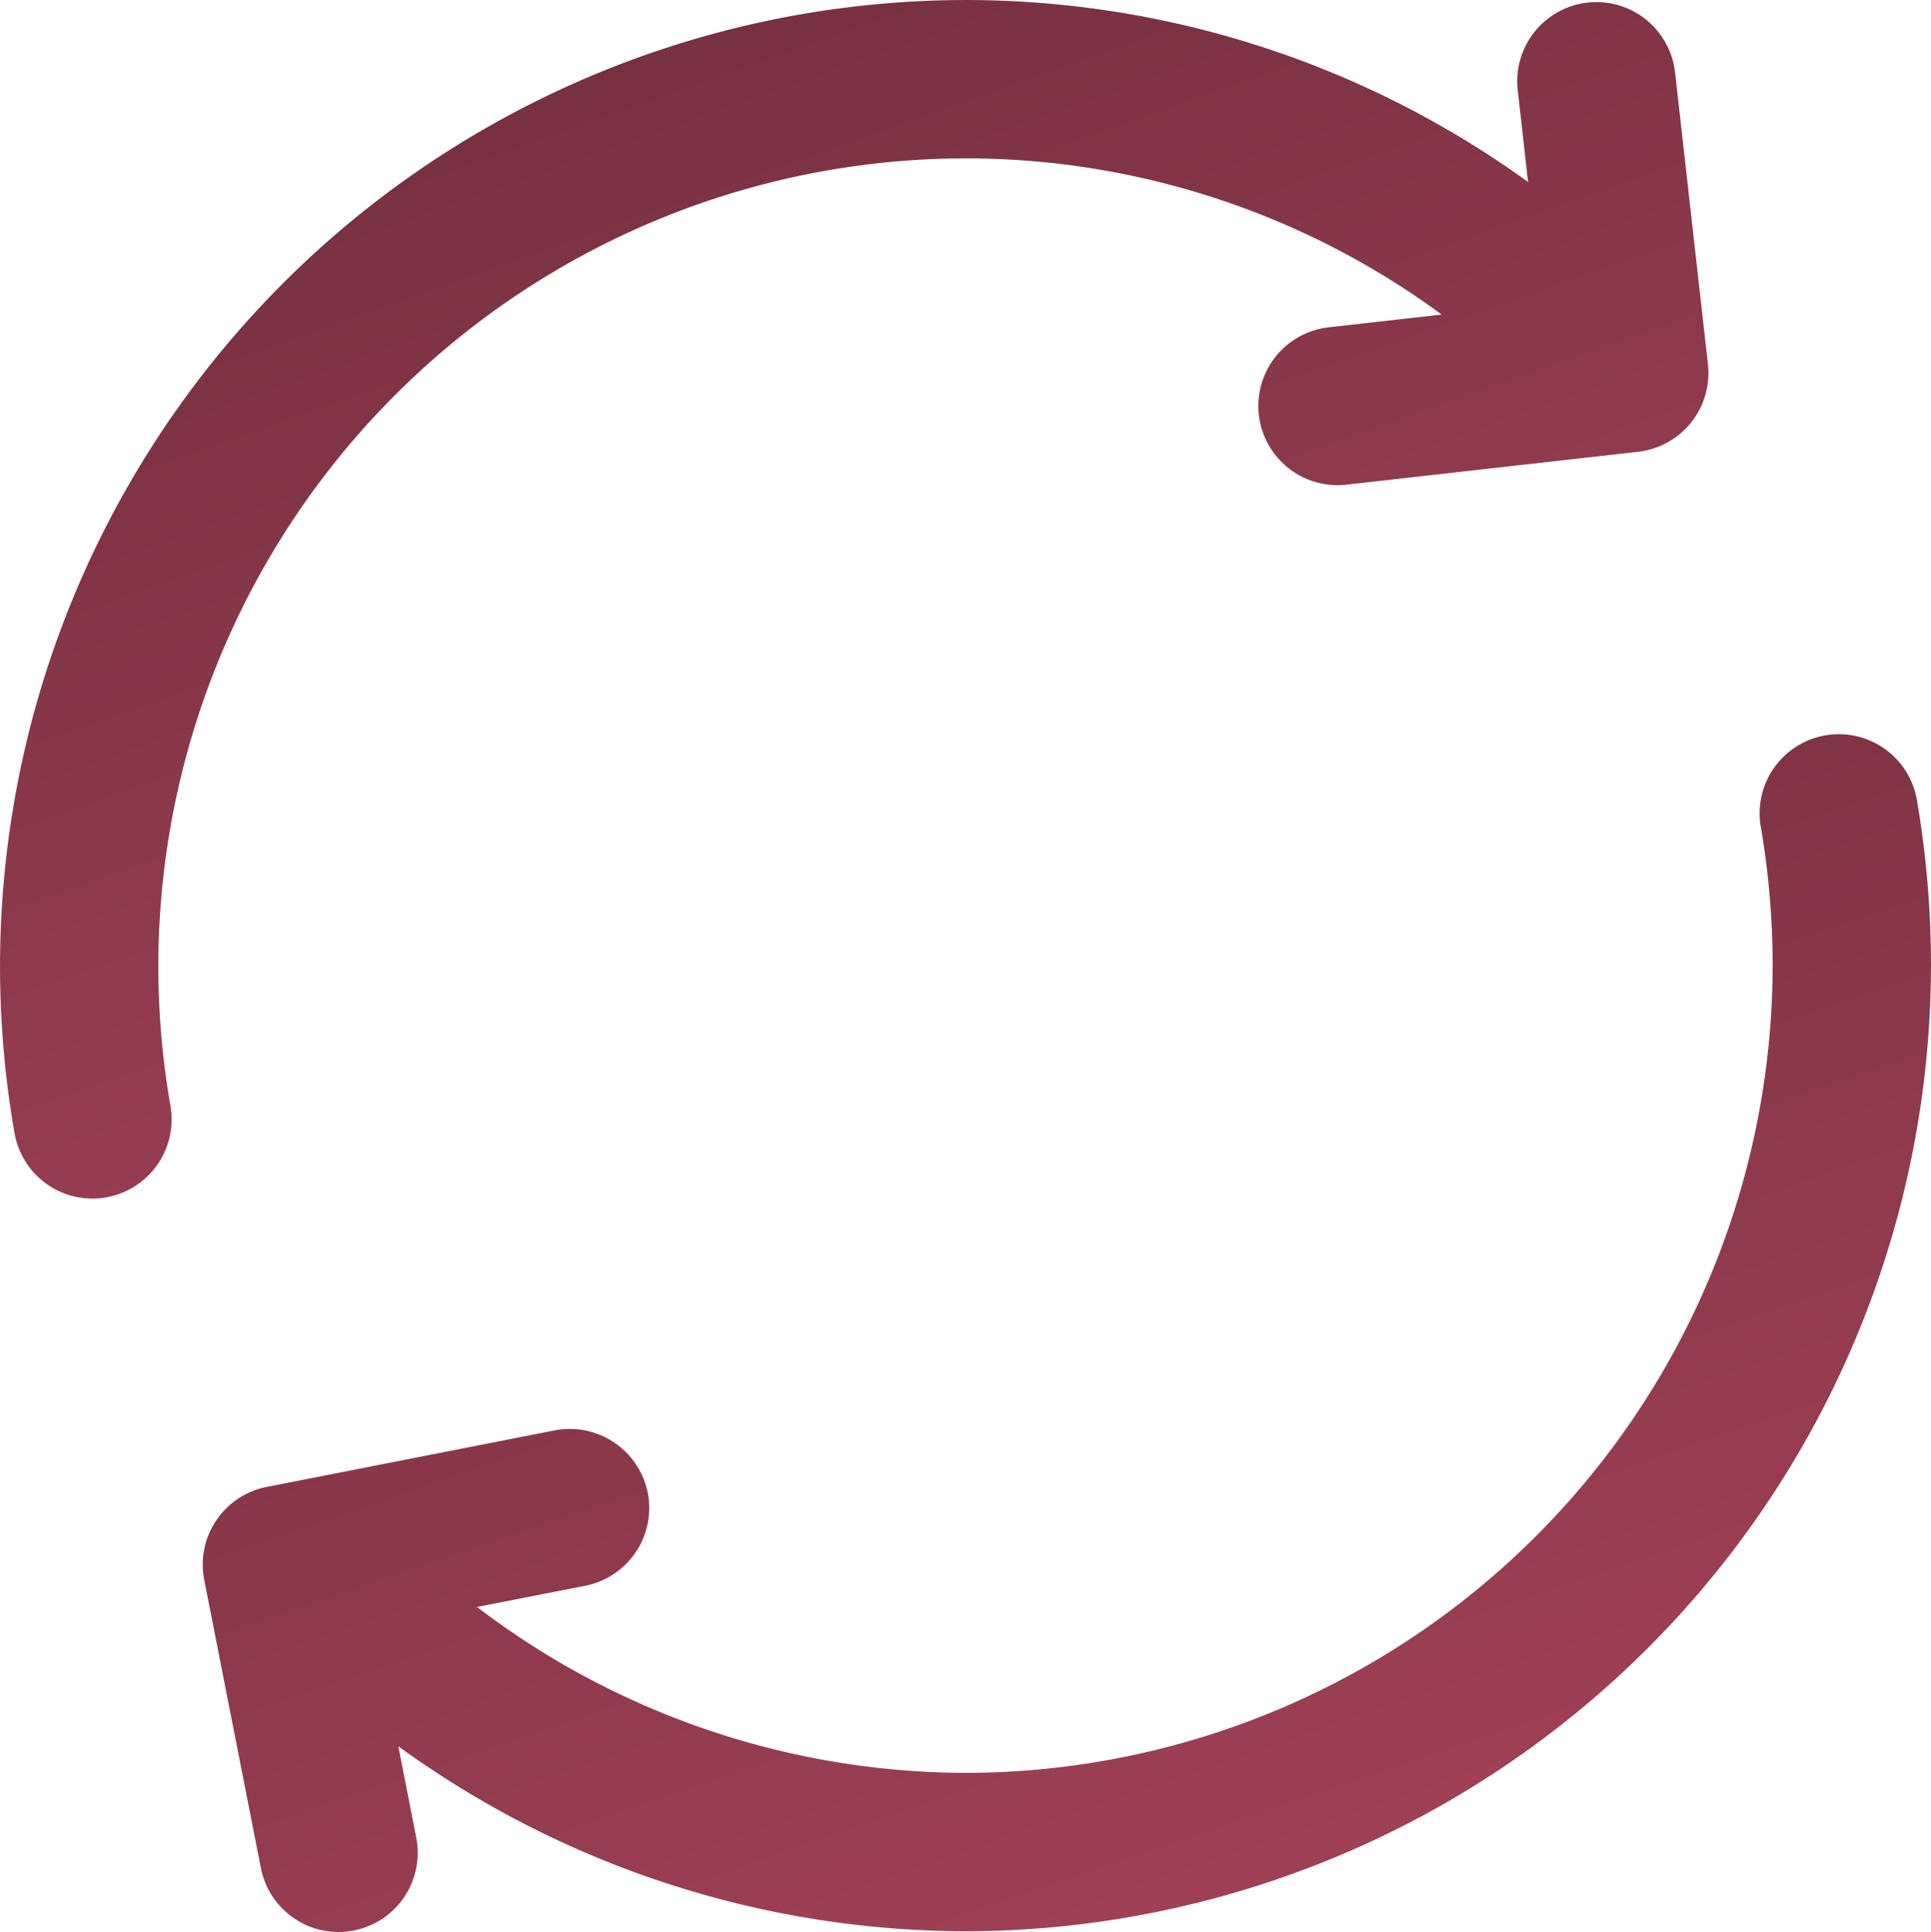
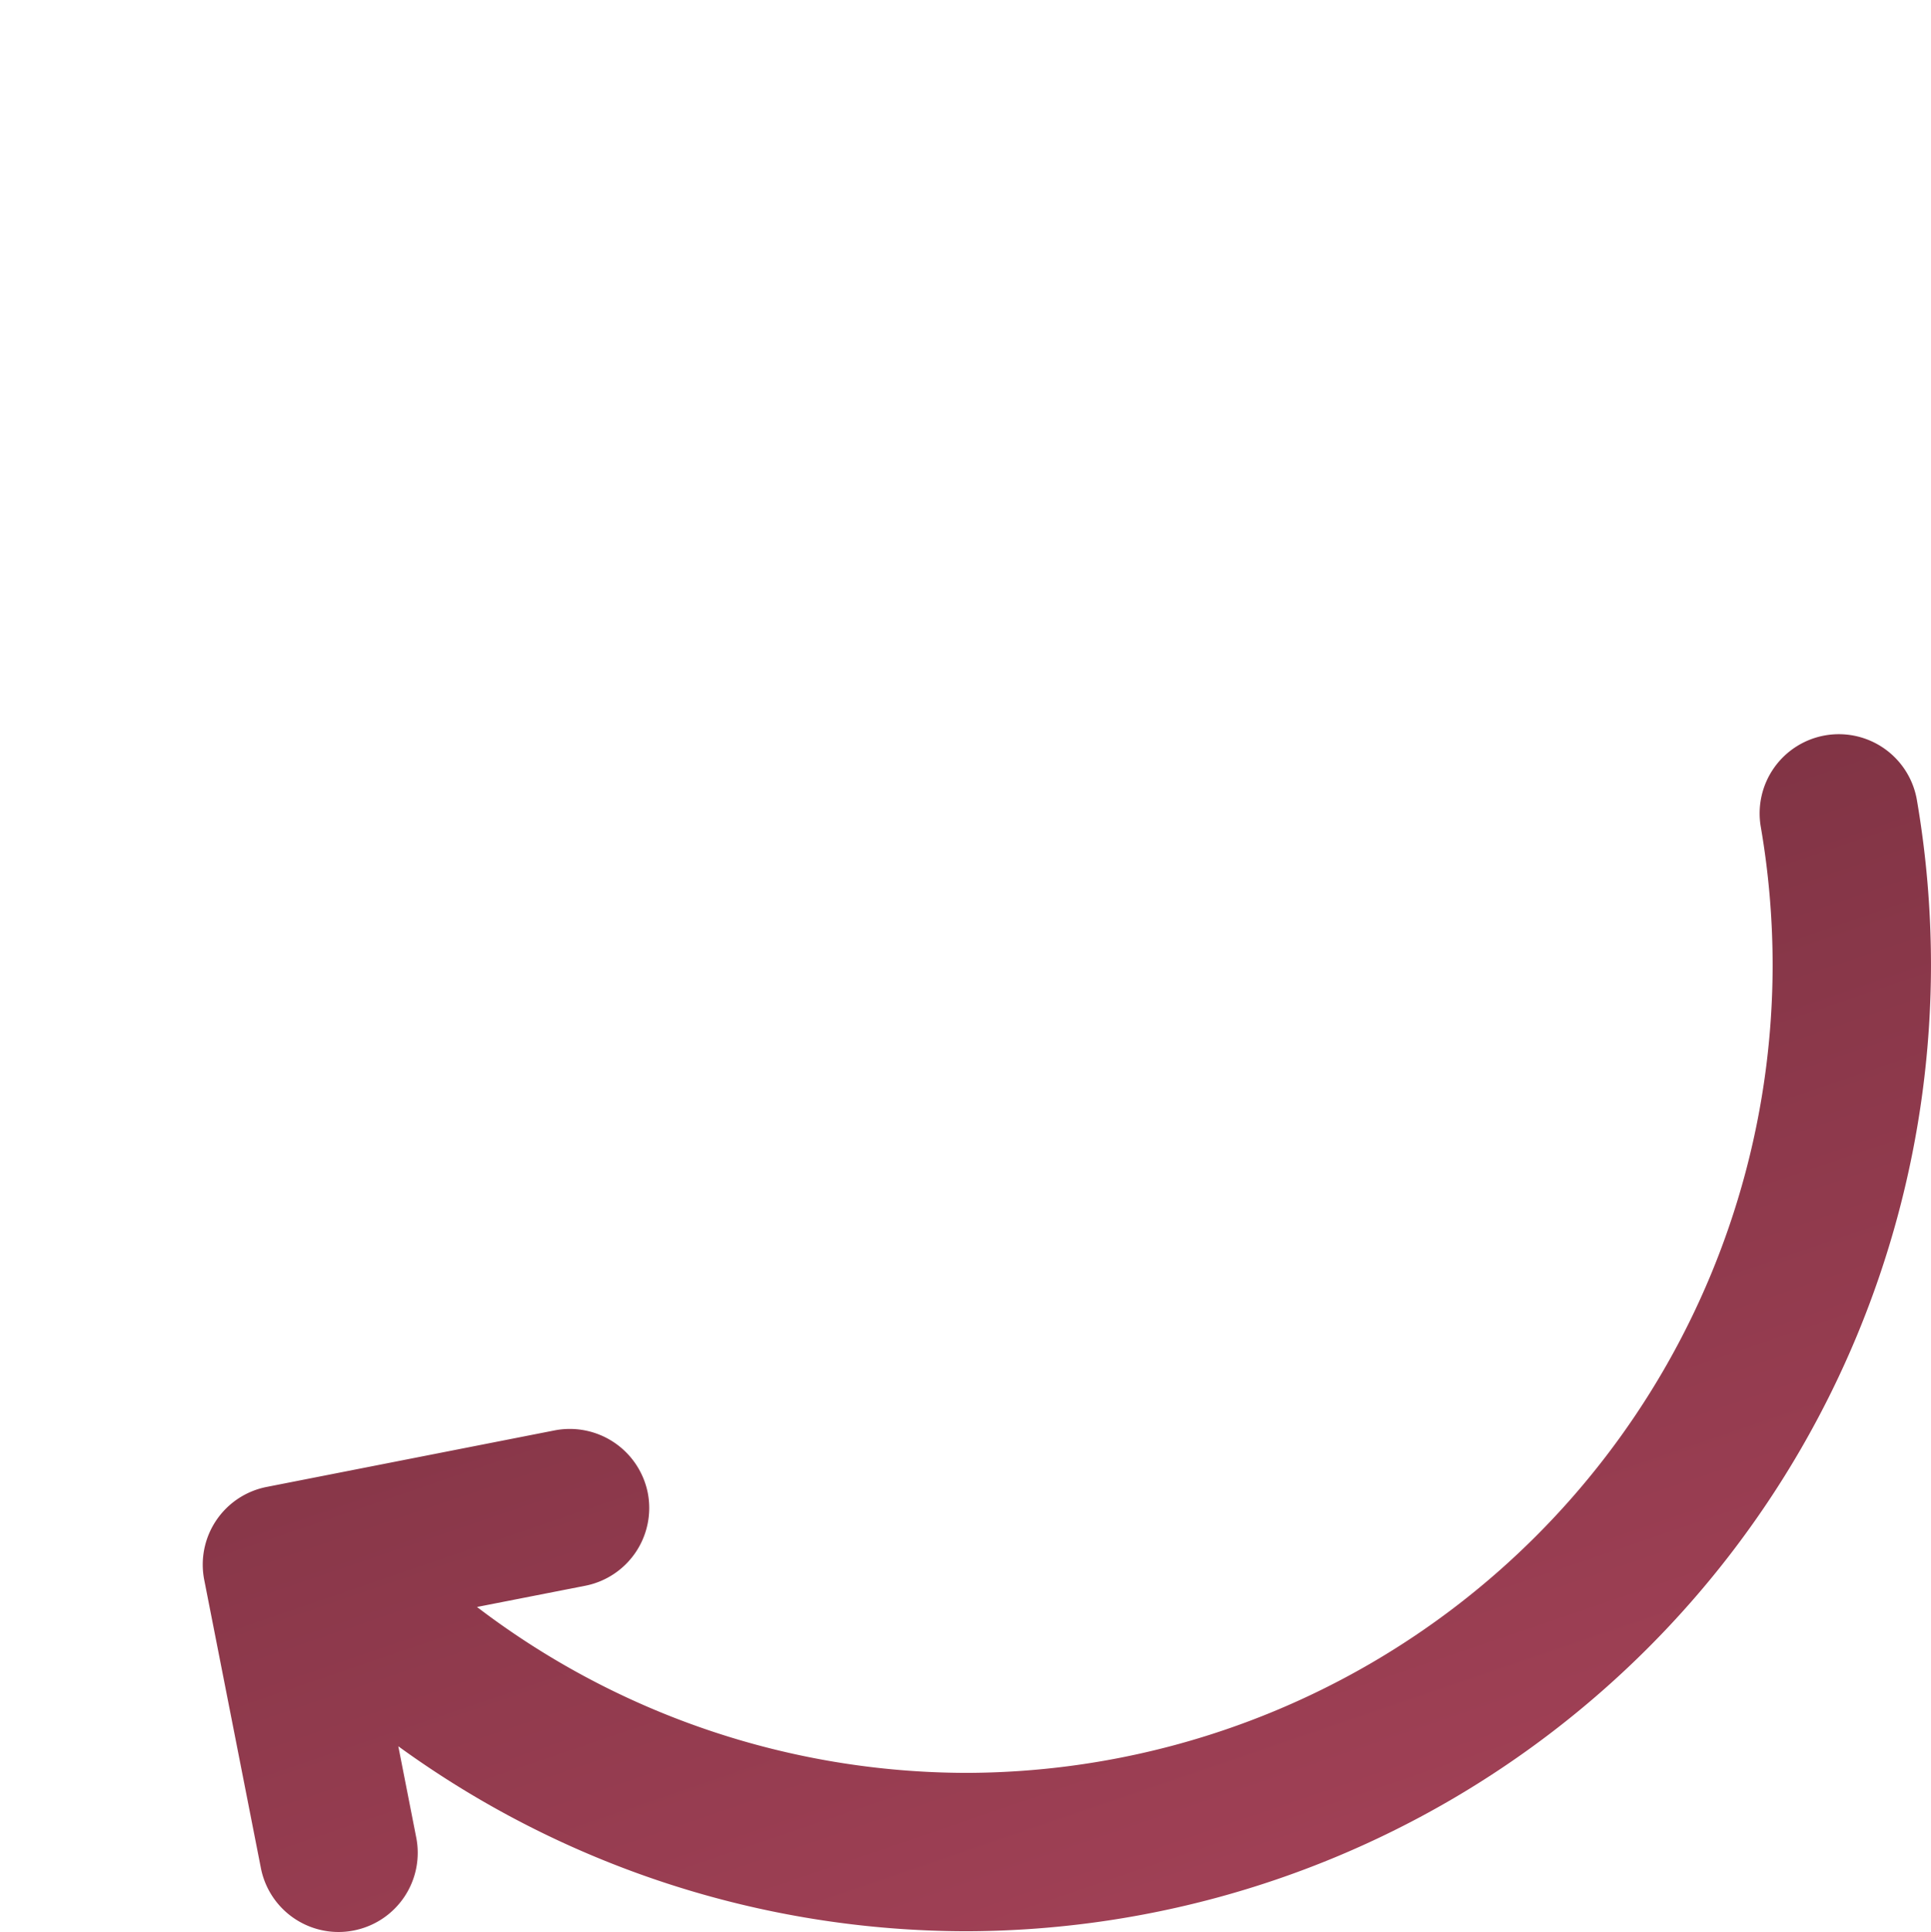
<svg xmlns="http://www.w3.org/2000/svg" width="100.973" height="101.012" viewBox="0 0 100.973 101.012">
  <defs>
    <style>.a{fill:url(#a);}</style>
    <linearGradient id="a" x1="0.817" y1="1.427" x2="-0.114" y2="-0.455" gradientUnits="objectBoundingBox">
      <stop offset="0" stop-color="#b64961" />
      <stop offset="1" stop-color="#5b2531" />
    </linearGradient>
  </defs>
  <g transform="translate(-378.458 123.115)">
-     <path class="a" d="M428.944-114.835a42.007,42.007,0,0,1,24.9,8.167l-5.908.666a4.142,4.142,0,0,0-3.653,4.577,4.142,4.142,0,0,0,4.11,3.676,4.533,4.533,0,0,0,.47-.026l15.254-1.719a4.143,4.143,0,0,0,3.65-4.577l-1.719-15.258a4.139,4.139,0,0,0-4.577-3.65,4.139,4.139,0,0,0-3.65,4.577l.54,4.8a50.235,50.235,0,0,0-29.416-9.512,50.544,50.544,0,0,0-50.486,50.486,50.721,50.721,0,0,0,.758,8.753,4.135,4.135,0,0,0,4.07,3.428,4.122,4.122,0,0,0,.722-.063A4.141,4.141,0,0,0,387.37-65.3a42.52,42.52,0,0,1-.632-7.326A42.255,42.255,0,0,1,428.944-114.835Z" transform="translate(0 0)" />
    <path class="a" d="M471.292-108.09a4.142,4.142,0,0,0-4.789-3.372,4.14,4.14,0,0,0-3.372,4.786,42.661,42.661,0,0,1,.619,7.253,42.255,42.255,0,0,1-42.207,42.207A42.305,42.305,0,0,1,396-65.89L401.663-67a4.145,4.145,0,0,0,3.266-4.862,4.16,4.16,0,0,0-4.862-3.262L385-72.166a4.138,4.138,0,0,0-3.262,4.862L384.7-52.239a4.138,4.138,0,0,0,4.057,3.342,4.138,4.138,0,0,0,.8-.079,4.137,4.137,0,0,0,3.266-4.859l-.937-4.772a50.626,50.626,0,0,0,29.661,9.671A50.546,50.546,0,0,0,472.03-99.423,51.094,51.094,0,0,0,471.292-108.09Z" transform="translate(7.4 26.795)" />
  </g>
</svg>